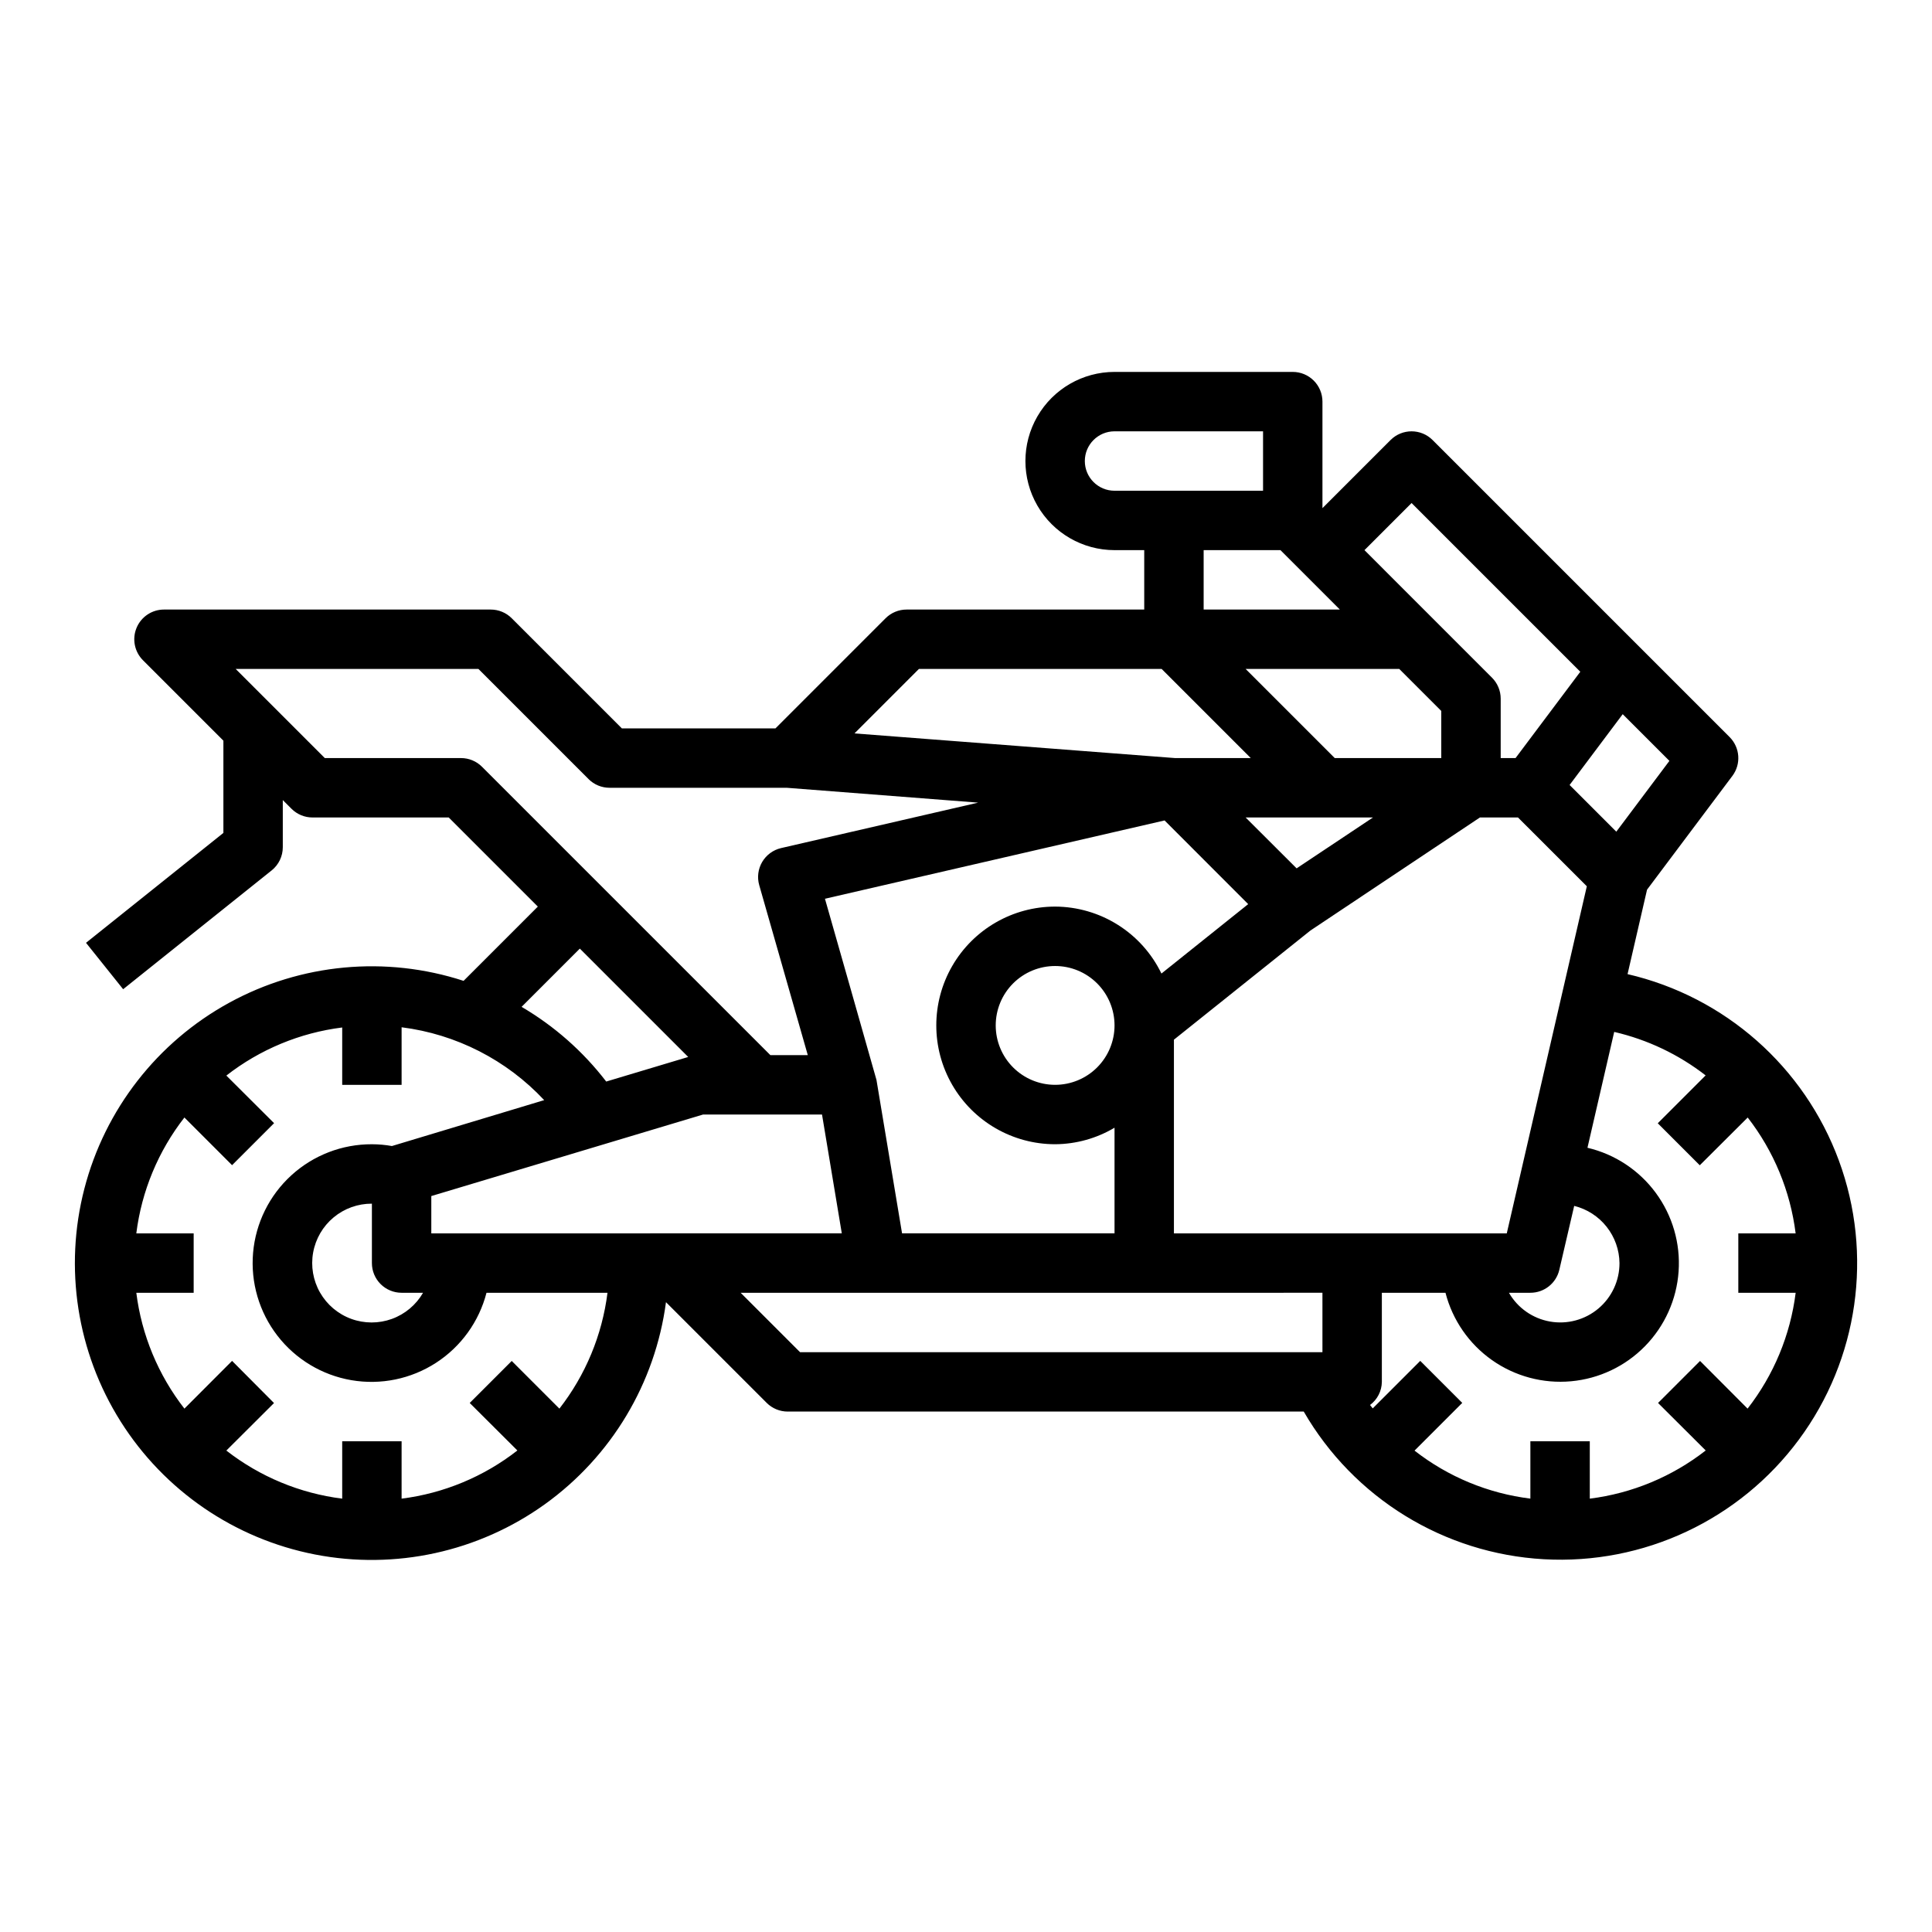
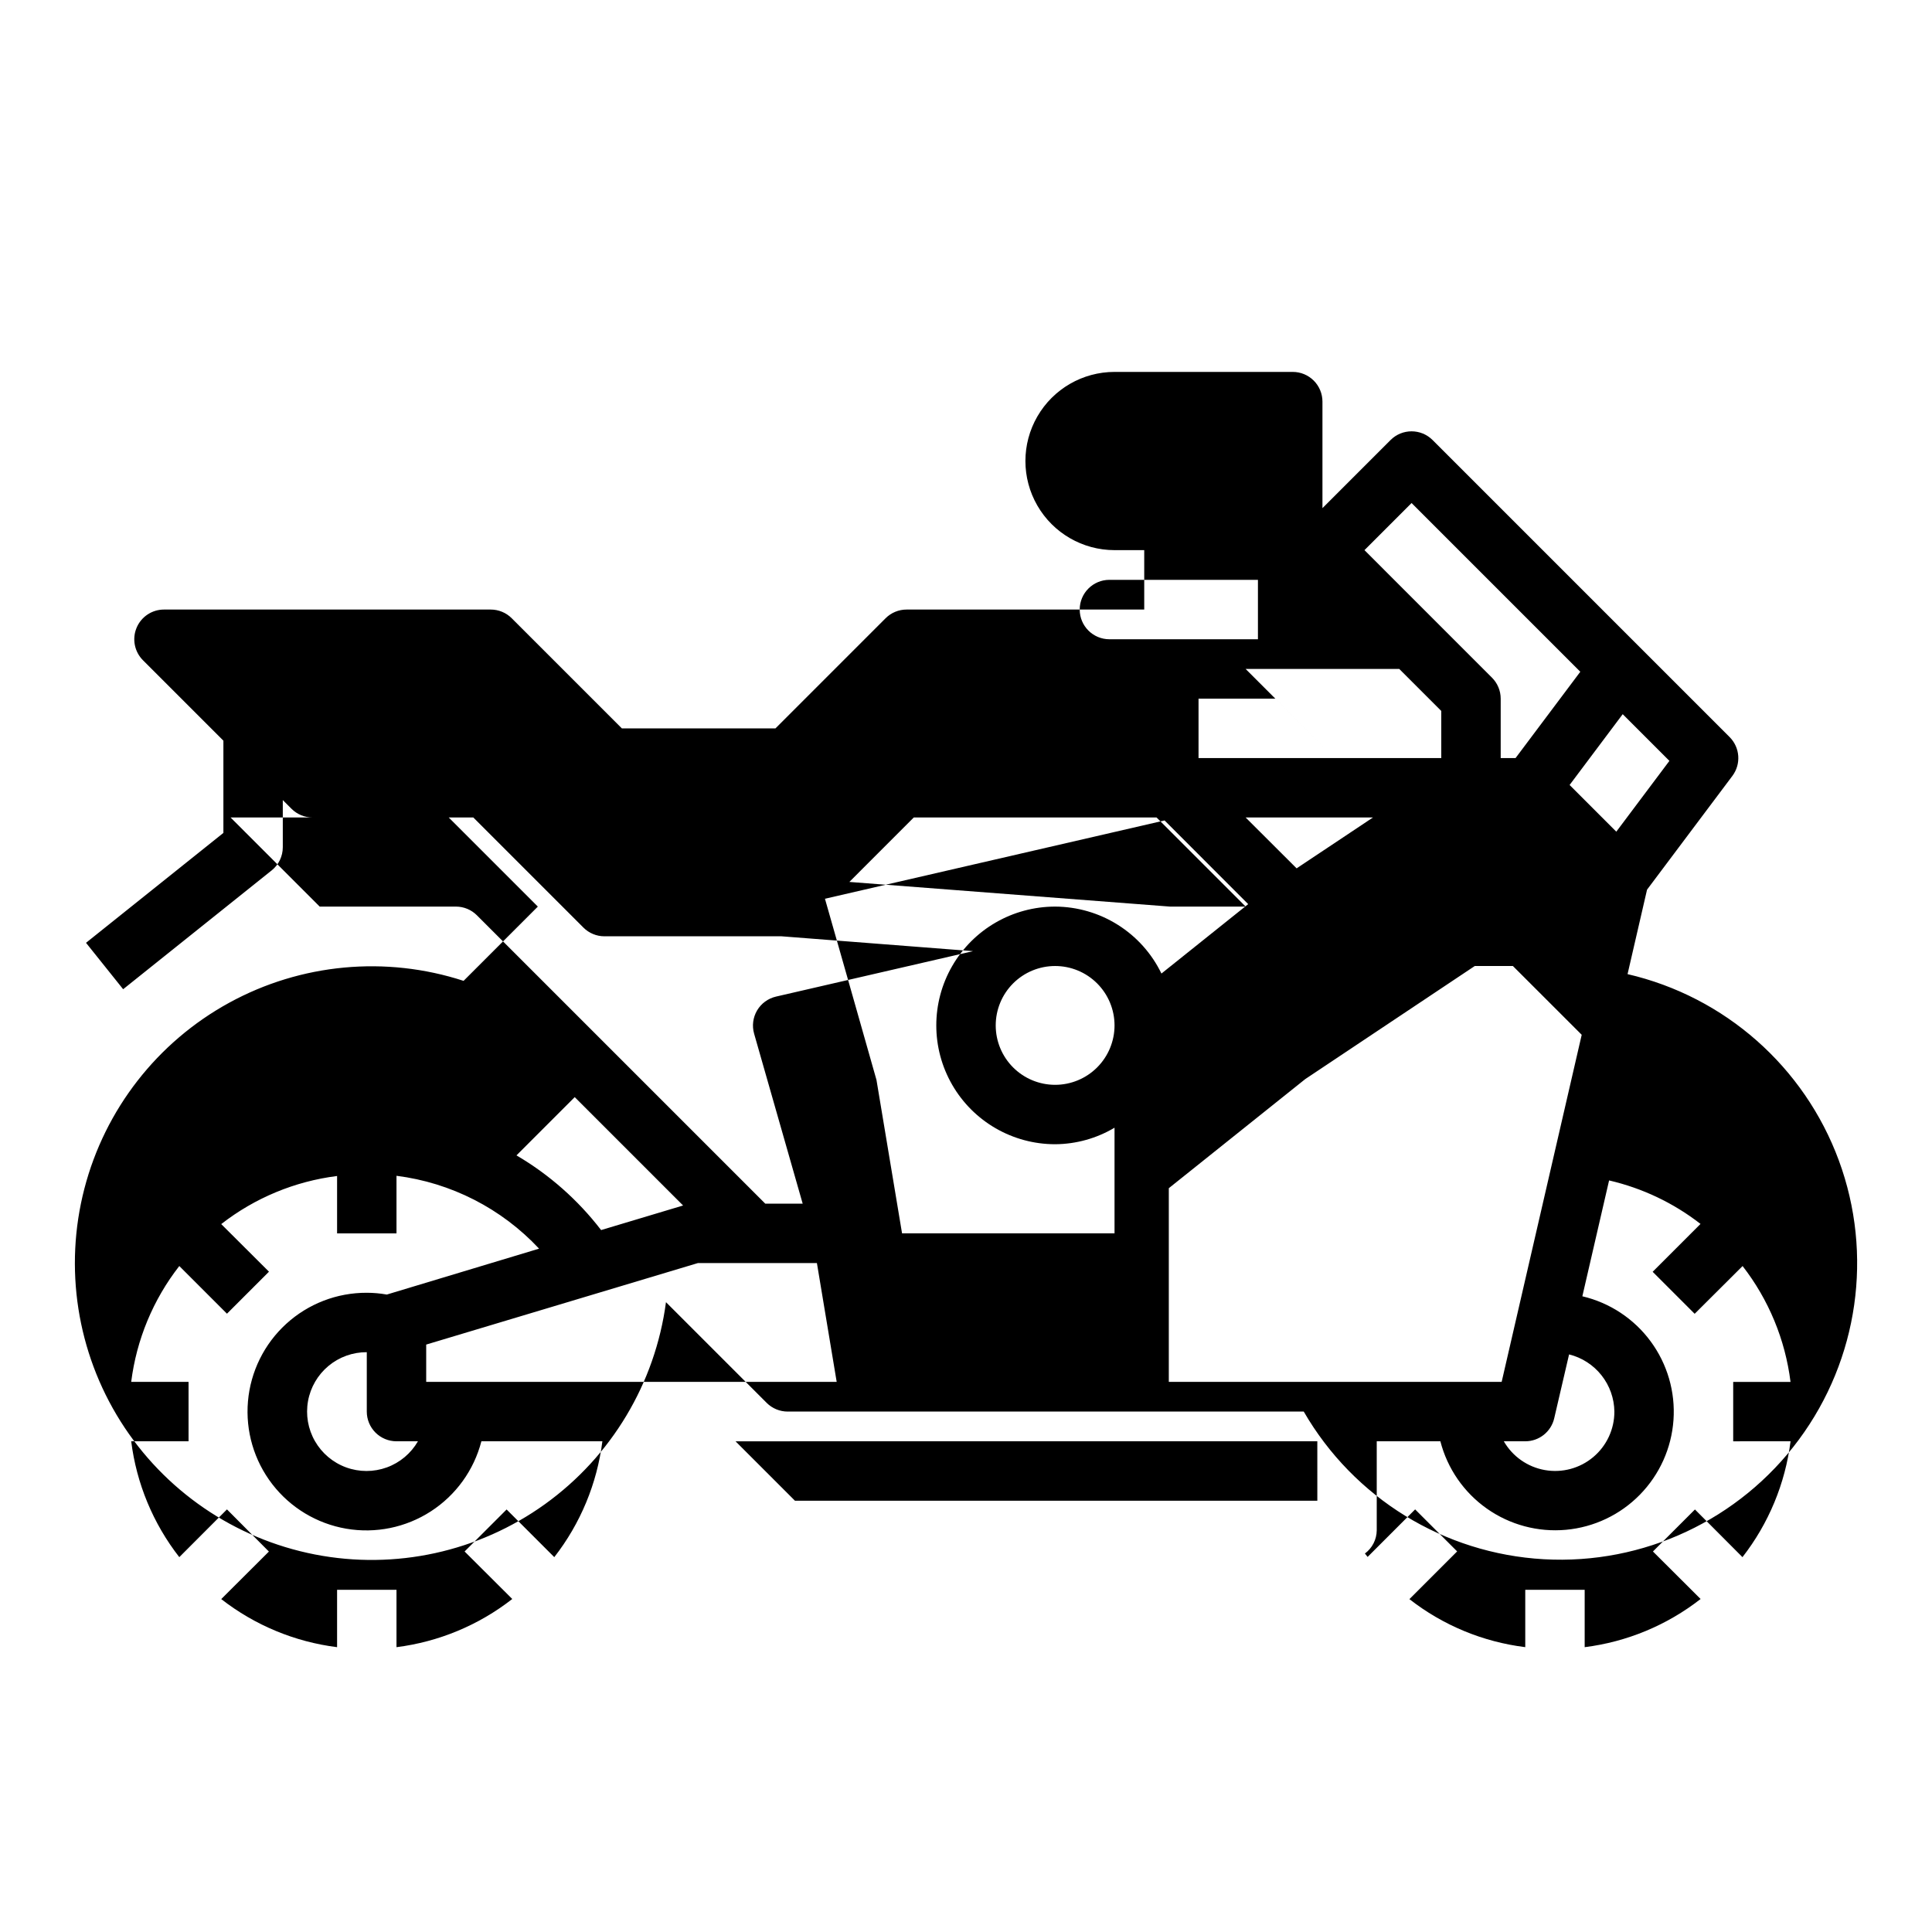
<svg xmlns="http://www.w3.org/2000/svg" fill="#000000" width="800px" height="800px" version="1.1" viewBox="144 144 512 512">
-   <path d="m575.32 402.15 5.164-22.379 22.617-30.152c2.348-3.133 2.035-7.519-0.734-10.289l-78.719-78.719c-3.074-3.074-8.059-3.074-11.133 0l-18.051 18.051v-28.23c0-2.086-0.828-4.09-2.305-5.566-1.477-1.477-3.477-2.305-5.566-2.305h-47.23c-8.438 0-16.234 4.5-20.453 11.809-4.219 7.305-4.219 16.309 0 23.613 4.219 7.309 12.016 11.809 20.453 11.809h7.871v15.742l-62.977 0.004c-2.086 0-4.09 0.828-5.566 2.305l-29.18 29.184h-40.715l-29.18-29.18v-0.004c-1.477-1.477-3.481-2.305-5.566-2.305h-86.594c-3.184 0-6.051 1.918-7.269 4.859-1.219 2.941-0.547 6.324 1.703 8.578l21.312 21.309v24.449l-36.406 29.125 9.84 12.297 39.359-31.488-0.004 0.004c1.871-1.496 2.957-3.762 2.953-6.156v-12.488l2.309 2.309c1.473 1.477 3.477 2.305 5.562 2.305h36.102l23.617 23.617-19.68 19.68c-20.629-6.711-43.117-4.609-62.141 5.816-19.027 10.426-32.902 28.246-38.348 49.246-5.445 21-1.977 43.316 9.586 61.672s30.195 31.121 51.488 35.277c21.289 4.156 43.355-0.664 60.973-13.32 17.617-12.66 29.227-32.031 32.082-53.539l26.688 26.688h-0.004c1.484 1.48 3.496 2.312 5.59 2.305h136.74c13.258 22.93 37.172 37.641 63.617 39.133 26.445 1.496 51.863-10.43 67.617-31.719 15.758-21.289 19.734-49.082 10.582-73.938-9.156-24.852-30.211-43.426-56.012-49.406zm11.09-56.512-14.074 18.766-12.375-12.375 14.074-18.766zm-68.328-68.332 44.715 44.715-17.16 22.875h-3.938v-15.746c0-2.086-0.832-4.086-2.309-5.562l-33.793-33.797zm-94.465 106.95c-11.25 0-21.645 6.004-27.27 15.746s-5.625 21.746 0 31.488c5.625 9.742 16.02 15.742 27.27 15.742 5.547-0.031 10.98-1.543 15.746-4.375v27.992h-56.309l-6.777-40.652c-0.047-0.293-13.656-48.02-13.656-48.02l90.004-20.75 22.16 22.176-22.996 18.398 0.004-0.004c-2.562-5.297-6.562-9.77-11.547-12.906-4.981-3.137-10.742-4.812-16.629-4.836zm15.742 31.488h0.004c0 4.176-1.66 8.18-4.613 11.133s-6.957 4.613-11.133 4.613-8.18-1.66-11.133-4.613-4.609-6.957-4.609-11.133c0-4.176 1.656-8.18 4.609-11.133s6.957-4.609 11.133-4.609 8.18 1.656 11.133 4.609 4.613 6.957 4.613 11.133zm34.746-55.105h33.742l-20.23 13.484zm23.617-15.742-23.617-23.617h40.715l11.133 11.133v12.484zm1.355-39.359h-36.098v-15.746h20.355zm-59.715-31.488c-4.348 0-7.871-3.523-7.871-7.871 0-4.348 3.523-7.875 7.871-7.875h39.359v15.742zm-51.844 47.23h64.332l23.617 23.617h-20.055l-84.969-6.535zm-115.78 25.922c-1.473-1.477-3.477-2.305-5.562-2.305h-36.102l-23.617-23.617h64.332l29.18 29.18v0.004c1.477 1.477 3.477 2.305 5.566 2.305h46.934l50.75 3.938-52.223 12.043c-2.102 0.488-3.914 1.816-5.008 3.672-1.094 1.859-1.379 4.086-0.785 6.16l12.867 45.035h-9.918zm25.926 48.188 28.719 28.719-21.727 6.512-0.004-0.004c-6.133-7.981-13.746-14.699-22.426-19.789zm-5.418 121.91-12.633-12.633-11.133 11.133 12.633 12.594v-0.004c-8.891 6.945-19.492 11.355-30.684 12.77v-15.203h-15.742v15.203c-11.195-1.406-21.805-5.809-30.703-12.746l12.633-12.594-11.113-11.172-12.633 12.652c-6.938-8.898-11.344-19.508-12.746-30.703h15.199v-15.742h-15.199c1.402-11.195 5.809-21.805 12.746-30.703l12.633 12.633 11.133-11.133-12.652-12.613c8.898-6.938 19.508-11.34 30.703-12.746v15.203h15.742v-15.258c14.465 1.828 27.832 8.66 37.785 19.309 0 0-40.25 12.121-40.352 12.164-1.75-0.312-3.527-0.473-5.305-0.473-7.898-0.031-15.523 2.91-21.355 8.238s-9.449 12.652-10.133 20.523c-0.684 7.867 1.613 15.707 6.441 21.961 4.824 6.254 11.824 10.469 19.609 11.801 7.785 1.336 15.789-0.305 22.422-4.598 6.633-4.289 11.41-10.918 13.387-18.566h32.062c-1.406 11.195-5.809 21.805-12.746 30.703zm-41.816-30.703h5.684c-1.852 3.211-4.777 5.664-8.262 6.93-3.484 1.262-7.301 1.258-10.781-0.016-3.481-1.273-6.402-3.734-8.246-6.949-1.844-3.211-2.496-6.973-1.84-10.621 0.656-3.648 2.578-6.949 5.426-9.316 2.848-2.371 6.441-3.66 10.148-3.641v15.742c0 2.086 0.828 4.09 2.305 5.566 1.477 1.477 3.481 2.305 5.566 2.305zm7.871-15.742v-9.887l72.008-21.602h31.535l5.242 31.488zm236.16 31.488h-138.44l-15.742-15.742 154.18-0.004zm-39.359-31.488v-51.328l36.156-28.914 44.926-29.969h10.102l18.238 18.227-21.215 91.984zm118.08 7.871c0.012 4.648-2.035 9.059-5.594 12.051-3.555 2.992-8.254 4.254-12.828 3.445-4.578-0.805-8.559-3.598-10.879-7.625h5.684c3.668 0.004 6.852-2.527 7.676-6.102l3.938-16.926v0.004c3.394 0.84 6.414 2.785 8.586 5.527s3.375 6.129 3.418 9.625zm46.688 7.871c-1.402 11.195-5.809 21.805-12.742 30.703l-12.594-12.633-11.133 11.133 12.633 12.594v-0.004c-8.902 6.949-19.52 11.363-30.723 12.77v-15.203h-15.746v15.195c-11.195-1.383-21.809-5.777-30.699-12.723l12.648-12.648-11.133-11.133-12.594 12.594c-0.234-0.309-0.48-0.598-0.715-0.906v0.004c1.945-1.438 3.106-3.707 3.133-6.125v-23.617h16.863c1.859 7.227 6.231 13.551 12.332 17.848 6.098 4.297 13.527 6.285 20.957 5.606 7.43-0.676 14.375-3.977 19.594-9.309s8.375-12.344 8.895-19.789c0.523-7.441-1.621-14.824-6.047-20.832-4.422-6.008-10.84-10.246-18.105-11.953l7.086-30.699v-0.004c8.816 2.043 17.086 5.973 24.23 11.527l-12.684 12.684 11.133 11.133 12.699-12.656c6.918 8.906 11.305 19.512 12.703 30.703h-15.191v15.742z" />
+   <path d="m575.32 402.15 5.164-22.379 22.617-30.152c2.348-3.133 2.035-7.519-0.734-10.289l-78.719-78.719c-3.074-3.074-8.059-3.074-11.133 0l-18.051 18.051v-28.23c0-2.086-0.828-4.09-2.305-5.566-1.477-1.477-3.477-2.305-5.566-2.305h-47.23c-8.438 0-16.234 4.5-20.453 11.809-4.219 7.305-4.219 16.309 0 23.613 4.219 7.309 12.016 11.809 20.453 11.809h7.871v15.742l-62.977 0.004c-2.086 0-4.09 0.828-5.566 2.305l-29.18 29.184h-40.715l-29.18-29.18v-0.004c-1.477-1.477-3.481-2.305-5.566-2.305h-86.594c-3.184 0-6.051 1.918-7.269 4.859-1.219 2.941-0.547 6.324 1.703 8.578l21.312 21.309v24.449l-36.406 29.125 9.84 12.297 39.359-31.488-0.004 0.004c1.871-1.496 2.957-3.762 2.953-6.156v-12.488l2.309 2.309c1.473 1.477 3.477 2.305 5.562 2.305h36.102l23.617 23.617-19.68 19.68c-20.629-6.711-43.117-4.609-62.141 5.816-19.027 10.426-32.902 28.246-38.348 49.246-5.445 21-1.977 43.316 9.586 61.672s30.195 31.121 51.488 35.277c21.289 4.156 43.355-0.664 60.973-13.32 17.617-12.66 29.227-32.031 32.082-53.539l26.688 26.688h-0.004c1.484 1.48 3.496 2.312 5.59 2.305h136.74c13.258 22.93 37.172 37.641 63.617 39.133 26.445 1.496 51.863-10.43 67.617-31.719 15.758-21.289 19.734-49.082 10.582-73.938-9.156-24.852-30.211-43.426-56.012-49.406zm11.09-56.512-14.074 18.766-12.375-12.375 14.074-18.766zm-68.328-68.332 44.715 44.715-17.16 22.875h-3.938v-15.746c0-2.086-0.832-4.086-2.309-5.562l-33.793-33.797zm-94.465 106.95c-11.25 0-21.645 6.004-27.27 15.746s-5.625 21.746 0 31.488c5.625 9.742 16.02 15.742 27.27 15.742 5.547-0.031 10.98-1.543 15.746-4.375v27.992h-56.309l-6.777-40.652c-0.047-0.293-13.656-48.02-13.656-48.02l90.004-20.75 22.16 22.176-22.996 18.398 0.004-0.004c-2.562-5.297-6.562-9.77-11.547-12.906-4.981-3.137-10.742-4.812-16.629-4.836zm15.742 31.488h0.004c0 4.176-1.66 8.18-4.613 11.133s-6.957 4.613-11.133 4.613-8.18-1.66-11.133-4.613-4.609-6.957-4.609-11.133c0-4.176 1.656-8.18 4.609-11.133s6.957-4.609 11.133-4.609 8.18 1.656 11.133 4.609 4.613 6.957 4.613 11.133zm34.746-55.105h33.742l-20.23 13.484zm23.617-15.742-23.617-23.617h40.715l11.133 11.133v12.484zh-36.098v-15.746h20.355zm-59.715-31.488c-4.348 0-7.871-3.523-7.871-7.871 0-4.348 3.523-7.875 7.871-7.875h39.359v15.742zm-51.844 47.23h64.332l23.617 23.617h-20.055l-84.969-6.535zm-115.78 25.922c-1.473-1.477-3.477-2.305-5.562-2.305h-36.102l-23.617-23.617h64.332l29.18 29.18v0.004c1.477 1.477 3.477 2.305 5.566 2.305h46.934l50.75 3.938-52.223 12.043c-2.102 0.488-3.914 1.816-5.008 3.672-1.094 1.859-1.379 4.086-0.785 6.16l12.867 45.035h-9.918zm25.926 48.188 28.719 28.719-21.727 6.512-0.004-0.004c-6.133-7.981-13.746-14.699-22.426-19.789zm-5.418 121.91-12.633-12.633-11.133 11.133 12.633 12.594v-0.004c-8.891 6.945-19.492 11.355-30.684 12.77v-15.203h-15.742v15.203c-11.195-1.406-21.805-5.809-30.703-12.746l12.633-12.594-11.113-11.172-12.633 12.652c-6.938-8.898-11.344-19.508-12.746-30.703h15.199v-15.742h-15.199c1.402-11.195 5.809-21.805 12.746-30.703l12.633 12.633 11.133-11.133-12.652-12.613c8.898-6.938 19.508-11.34 30.703-12.746v15.203h15.742v-15.258c14.465 1.828 27.832 8.66 37.785 19.309 0 0-40.25 12.121-40.352 12.164-1.75-0.312-3.527-0.473-5.305-0.473-7.898-0.031-15.523 2.91-21.355 8.238s-9.449 12.652-10.133 20.523c-0.684 7.867 1.613 15.707 6.441 21.961 4.824 6.254 11.824 10.469 19.609 11.801 7.785 1.336 15.789-0.305 22.422-4.598 6.633-4.289 11.41-10.918 13.387-18.566h32.062c-1.406 11.195-5.809 21.805-12.746 30.703zm-41.816-30.703h5.684c-1.852 3.211-4.777 5.664-8.262 6.93-3.484 1.262-7.301 1.258-10.781-0.016-3.481-1.273-6.402-3.734-8.246-6.949-1.844-3.211-2.496-6.973-1.84-10.621 0.656-3.648 2.578-6.949 5.426-9.316 2.848-2.371 6.441-3.66 10.148-3.641v15.742c0 2.086 0.828 4.09 2.305 5.566 1.477 1.477 3.481 2.305 5.566 2.305zm7.871-15.742v-9.887l72.008-21.602h31.535l5.242 31.488zm236.16 31.488h-138.44l-15.742-15.742 154.18-0.004zm-39.359-31.488v-51.328l36.156-28.914 44.926-29.969h10.102l18.238 18.227-21.215 91.984zm118.08 7.871c0.012 4.648-2.035 9.059-5.594 12.051-3.555 2.992-8.254 4.254-12.828 3.445-4.578-0.805-8.559-3.598-10.879-7.625h5.684c3.668 0.004 6.852-2.527 7.676-6.102l3.938-16.926v0.004c3.394 0.84 6.414 2.785 8.586 5.527s3.375 6.129 3.418 9.625zm46.688 7.871c-1.402 11.195-5.809 21.805-12.742 30.703l-12.594-12.633-11.133 11.133 12.633 12.594v-0.004c-8.902 6.949-19.52 11.363-30.723 12.77v-15.203h-15.746v15.195c-11.195-1.383-21.809-5.777-30.699-12.723l12.648-12.648-11.133-11.133-12.594 12.594c-0.234-0.309-0.48-0.598-0.715-0.906v0.004c1.945-1.438 3.106-3.707 3.133-6.125v-23.617h16.863c1.859 7.227 6.231 13.551 12.332 17.848 6.098 4.297 13.527 6.285 20.957 5.606 7.43-0.676 14.375-3.977 19.594-9.309s8.375-12.344 8.895-19.789c0.523-7.441-1.621-14.824-6.047-20.832-4.422-6.008-10.84-10.246-18.105-11.953l7.086-30.699v-0.004c8.816 2.043 17.086 5.973 24.23 11.527l-12.684 12.684 11.133 11.133 12.699-12.656c6.918 8.906 11.305 19.512 12.703 30.703h-15.191v15.742z" />
</svg>